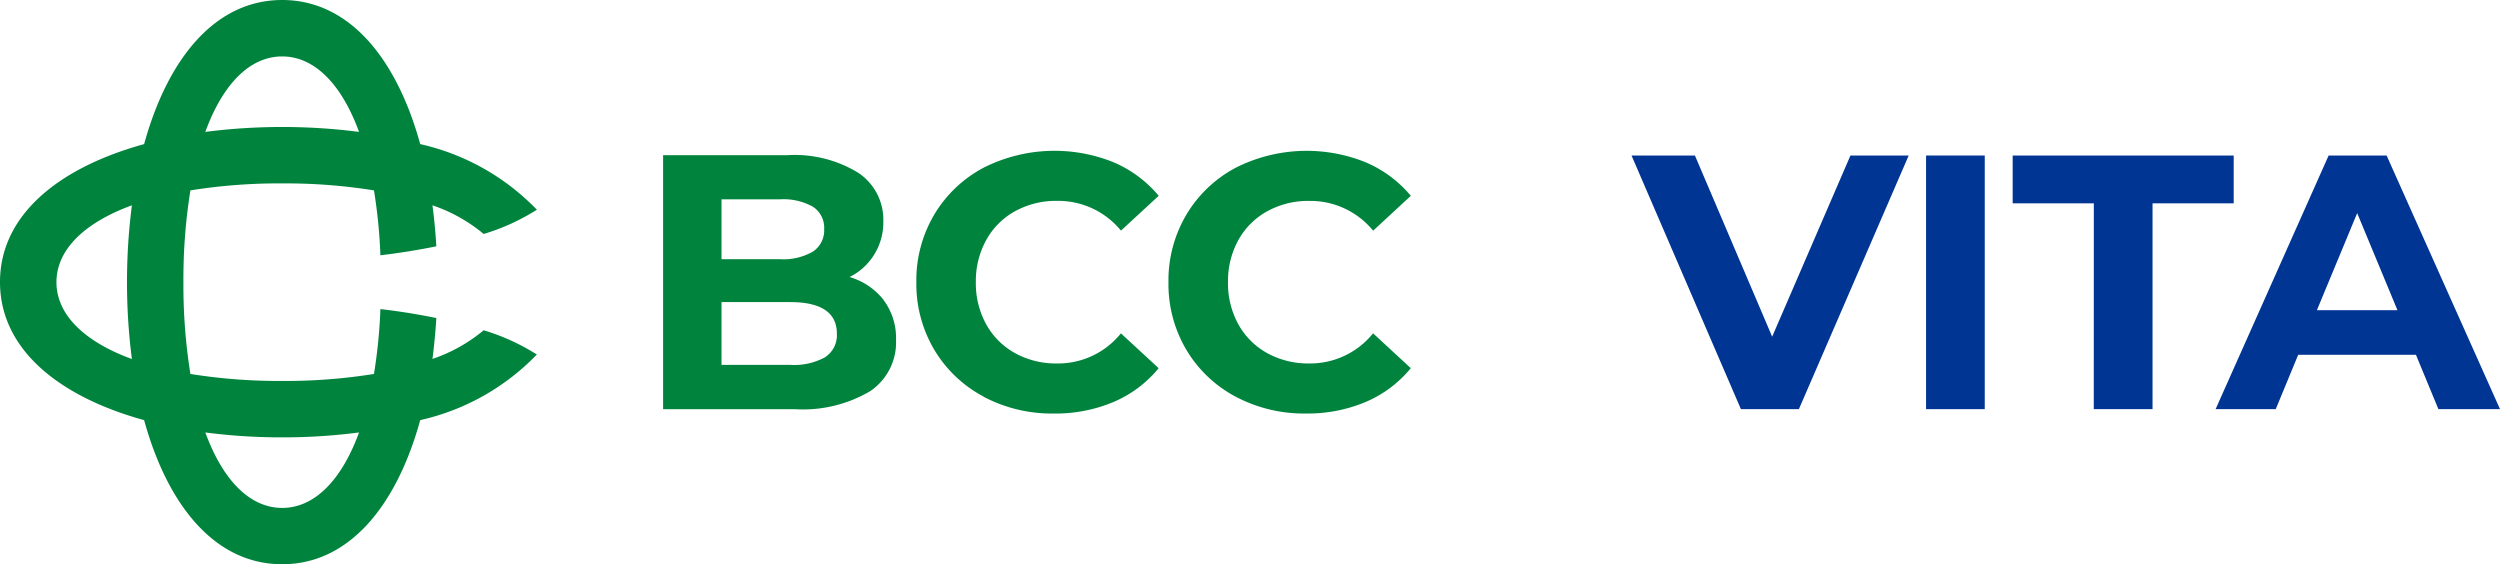
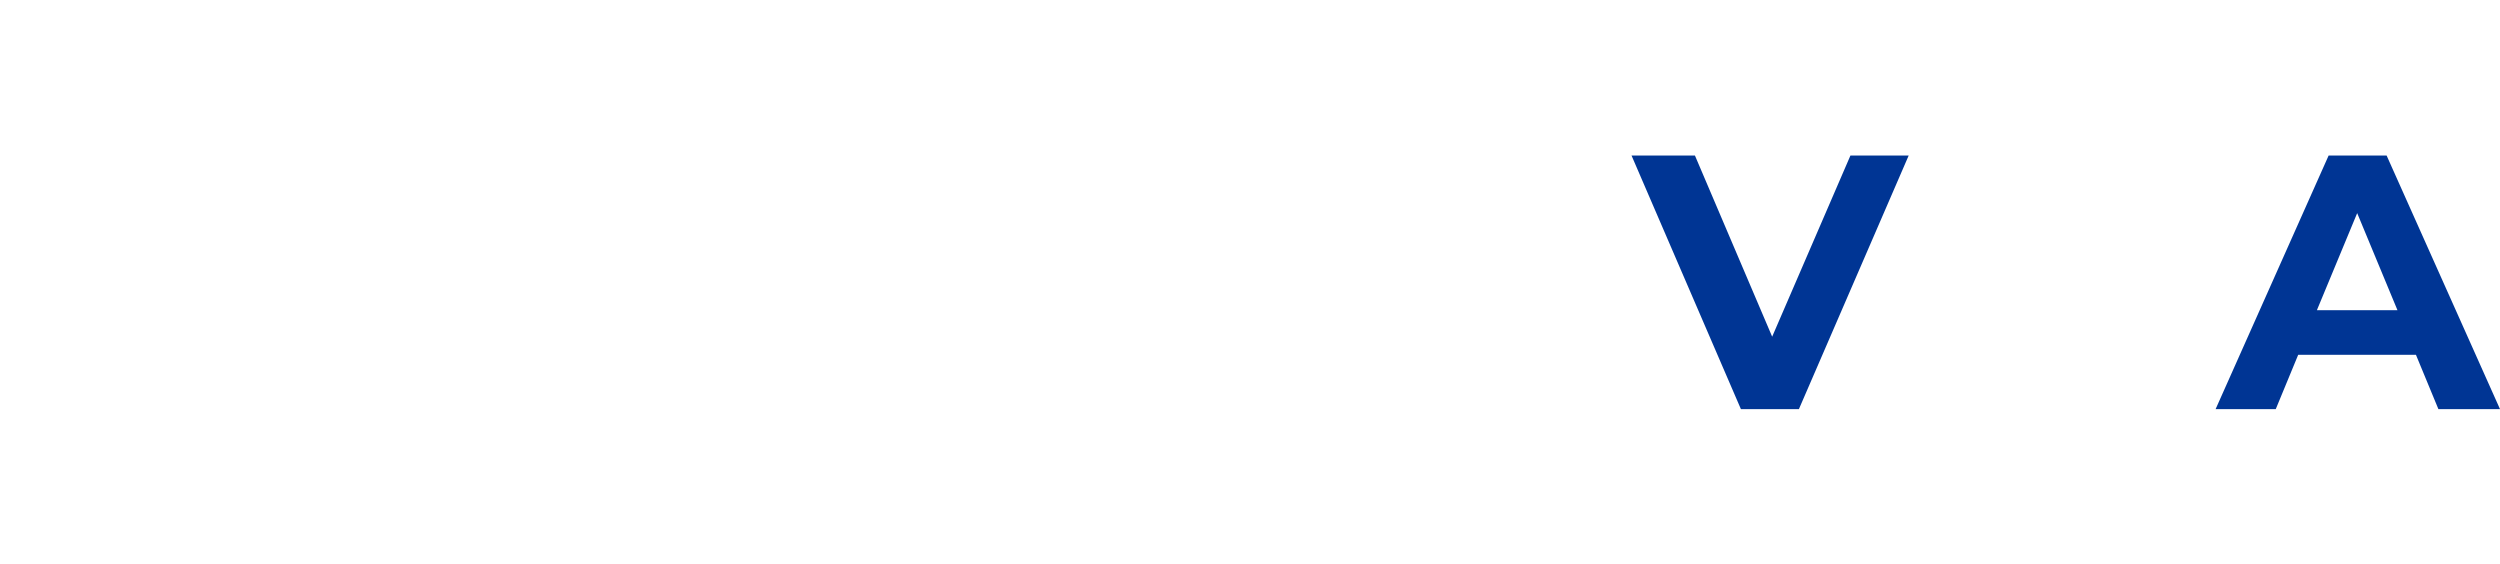
<svg xmlns="http://www.w3.org/2000/svg" width="148.893" height="33.61" viewBox="0 0 148.893 33.61">
  <defs>
    <clipPath id="clip-path">
      <rect id="Rettangolo_6077" data-name="Rettangolo 6077" width="148.893" height="33.61" fill="none" />
    </clipPath>
  </defs>
  <g id="Raggruppa_13223" data-name="Raggruppa 13223" transform="translate(0 0)">
    <g id="Raggruppa_13223-2" data-name="Raggruppa 13223" transform="translate(0 0)" clip-path="url(#clip-path)">
-       <path id="Tracciato_12617" data-name="Tracciato 12617" d="M25.756,21.383c.1-.791.182-1.607.231-2.44-1.051-.218-2.169-.4-3.331-.536a31.151,31.151,0,0,1-.384,3.865,33.378,33.378,0,0,1-5.466.416,33.378,33.378,0,0,1-5.466-.416,33.385,33.385,0,0,1-.416-5.467,33.378,33.378,0,0,1,.416-5.466,33.378,33.378,0,0,1,5.466-.416,33.378,33.378,0,0,1,5.466.416,31.151,31.151,0,0,1,.384,3.865c1.162-.139,2.281-.318,3.331-.536-.049-.834-.126-1.649-.231-2.44a9.5,9.5,0,0,1,3.05,1.707,12.756,12.756,0,0,0,3.168-1.445,13.865,13.865,0,0,0-6.946-3.907C23.618,3.471,20.79,0,16.806,0S9.993,3.471,8.583,8.583C3.471,9.993,0,12.82,0,16.8s3.471,6.812,8.583,8.222c1.41,5.113,4.238,8.583,8.222,8.583s6.812-3.471,8.222-8.583a13.865,13.865,0,0,0,6.946-3.907,12.756,12.756,0,0,0-3.168-1.445,9.51,9.51,0,0,1-3.05,1.707M16.806,3.361c1.892,0,3.518,1.6,4.577,4.494a35.99,35.99,0,0,0-9.155,0c1.059-2.9,2.685-4.494,4.577-4.494M7.855,21.383c-2.9-1.06-4.493-2.686-4.493-4.578s1.6-3.517,4.493-4.577a35.995,35.995,0,0,0,0,9.155m8.951,8.867c-1.892,0-3.518-1.6-4.577-4.494a34.9,34.9,0,0,0,4.577.292,34.9,34.9,0,0,0,4.577-.292c-1.059,2.9-2.686,4.494-4.577,4.494M52.63,17.876a3.782,3.782,0,0,1,.735,2.366A3.5,3.5,0,0,1,51.821,23.3a7.9,7.9,0,0,1-4.506,1.07H39.493V9.243h7.39A7.233,7.233,0,0,1,51.129,10.3a3.351,3.351,0,0,1,1.48,2.874A3.635,3.635,0,0,1,50.6,16.5a3.991,3.991,0,0,1,2.031,1.372m-9.659-6v3.565H46.45a3.515,3.515,0,0,0,1.966-.454,1.514,1.514,0,0,0,.669-1.34,1.488,1.488,0,0,0-.669-1.329,3.582,3.582,0,0,0-1.966-.443Zm6.169,9.4a1.554,1.554,0,0,0,.7-1.4q0-1.88-2.788-1.88H42.972v3.739h4.084a3.882,3.882,0,0,0,2.086-.454m9.442,2.345a7.5,7.5,0,0,1-2.939-2.788,7.683,7.683,0,0,1-1.07-4.03,7.683,7.683,0,0,1,1.07-4.03,7.5,7.5,0,0,1,2.939-2.788,9.375,9.375,0,0,1,7.757-.313,7.121,7.121,0,0,1,2.668,1.988l-2.247,2.074a4.832,4.832,0,0,0-3.8-1.772,5.046,5.046,0,0,0-2.507.616A4.379,4.379,0,0,0,58.734,14.3a5.056,5.056,0,0,0-.615,2.507,5.051,5.051,0,0,0,.615,2.506,4.381,4.381,0,0,0,1.718,1.718,5.046,5.046,0,0,0,2.507.616,4.806,4.806,0,0,0,3.8-1.794l2.247,2.075a7,7,0,0,1-2.679,2.009,8.891,8.891,0,0,1-3.565.692,8.688,8.688,0,0,1-4.181-1m15.018,0a7.5,7.5,0,0,1-2.939-2.788,7.678,7.678,0,0,1-1.07-4.03,7.677,7.677,0,0,1,1.07-4.03A7.5,7.5,0,0,1,73.6,9.988a9.375,9.375,0,0,1,7.757-.313,7.121,7.121,0,0,1,2.668,1.988L81.78,13.738a4.834,4.834,0,0,0-3.8-1.772,5.045,5.045,0,0,0-2.506.616A4.379,4.379,0,0,0,73.752,14.3a5.056,5.056,0,0,0-.616,2.507,5.051,5.051,0,0,0,.616,2.506A4.381,4.381,0,0,0,75.47,21.03a5.045,5.045,0,0,0,2.506.616,4.808,4.808,0,0,0,3.8-1.794l2.247,2.075a7.006,7.006,0,0,1-2.679,2.009,8.891,8.891,0,0,1-3.565.692,8.687,8.687,0,0,1-4.181-1" transform="translate(0 0)" fill="#00843d" />
      <path id="Tracciato_12618" data-name="Tracciato 12618" d="M180.407,15.622l-6.539,15.106h-3.453L163.9,15.622h3.776l4.6,10.79,4.662-10.79Z" transform="translate(-66.731 -6.36)" fill="#003594" />
-       <rect id="Rettangolo_6076" data-name="Rettangolo 6076" width="3.495" height="15.106" transform="translate(114.711 9.262)" fill="#003594" />
-       <path id="Tracciato_12619" data-name="Tracciato 12619" d="M207.023,18.471H202.19V15.622h13.164v2.849h-4.834V30.728h-3.5Z" transform="translate(-82.321 -6.36)" fill="#003594" />
      <path id="Tracciato_12620" data-name="Tracciato 12620" d="M234.508,27.491h-7.013l-1.337,3.237h-3.582l6.732-15.106h3.453l6.754,15.106h-3.669Zm-1.1-2.655-2.4-5.783-2.4,5.783Z" transform="translate(-90.621 -6.36)" fill="#003594" />
    </g>
  </g>
</svg>